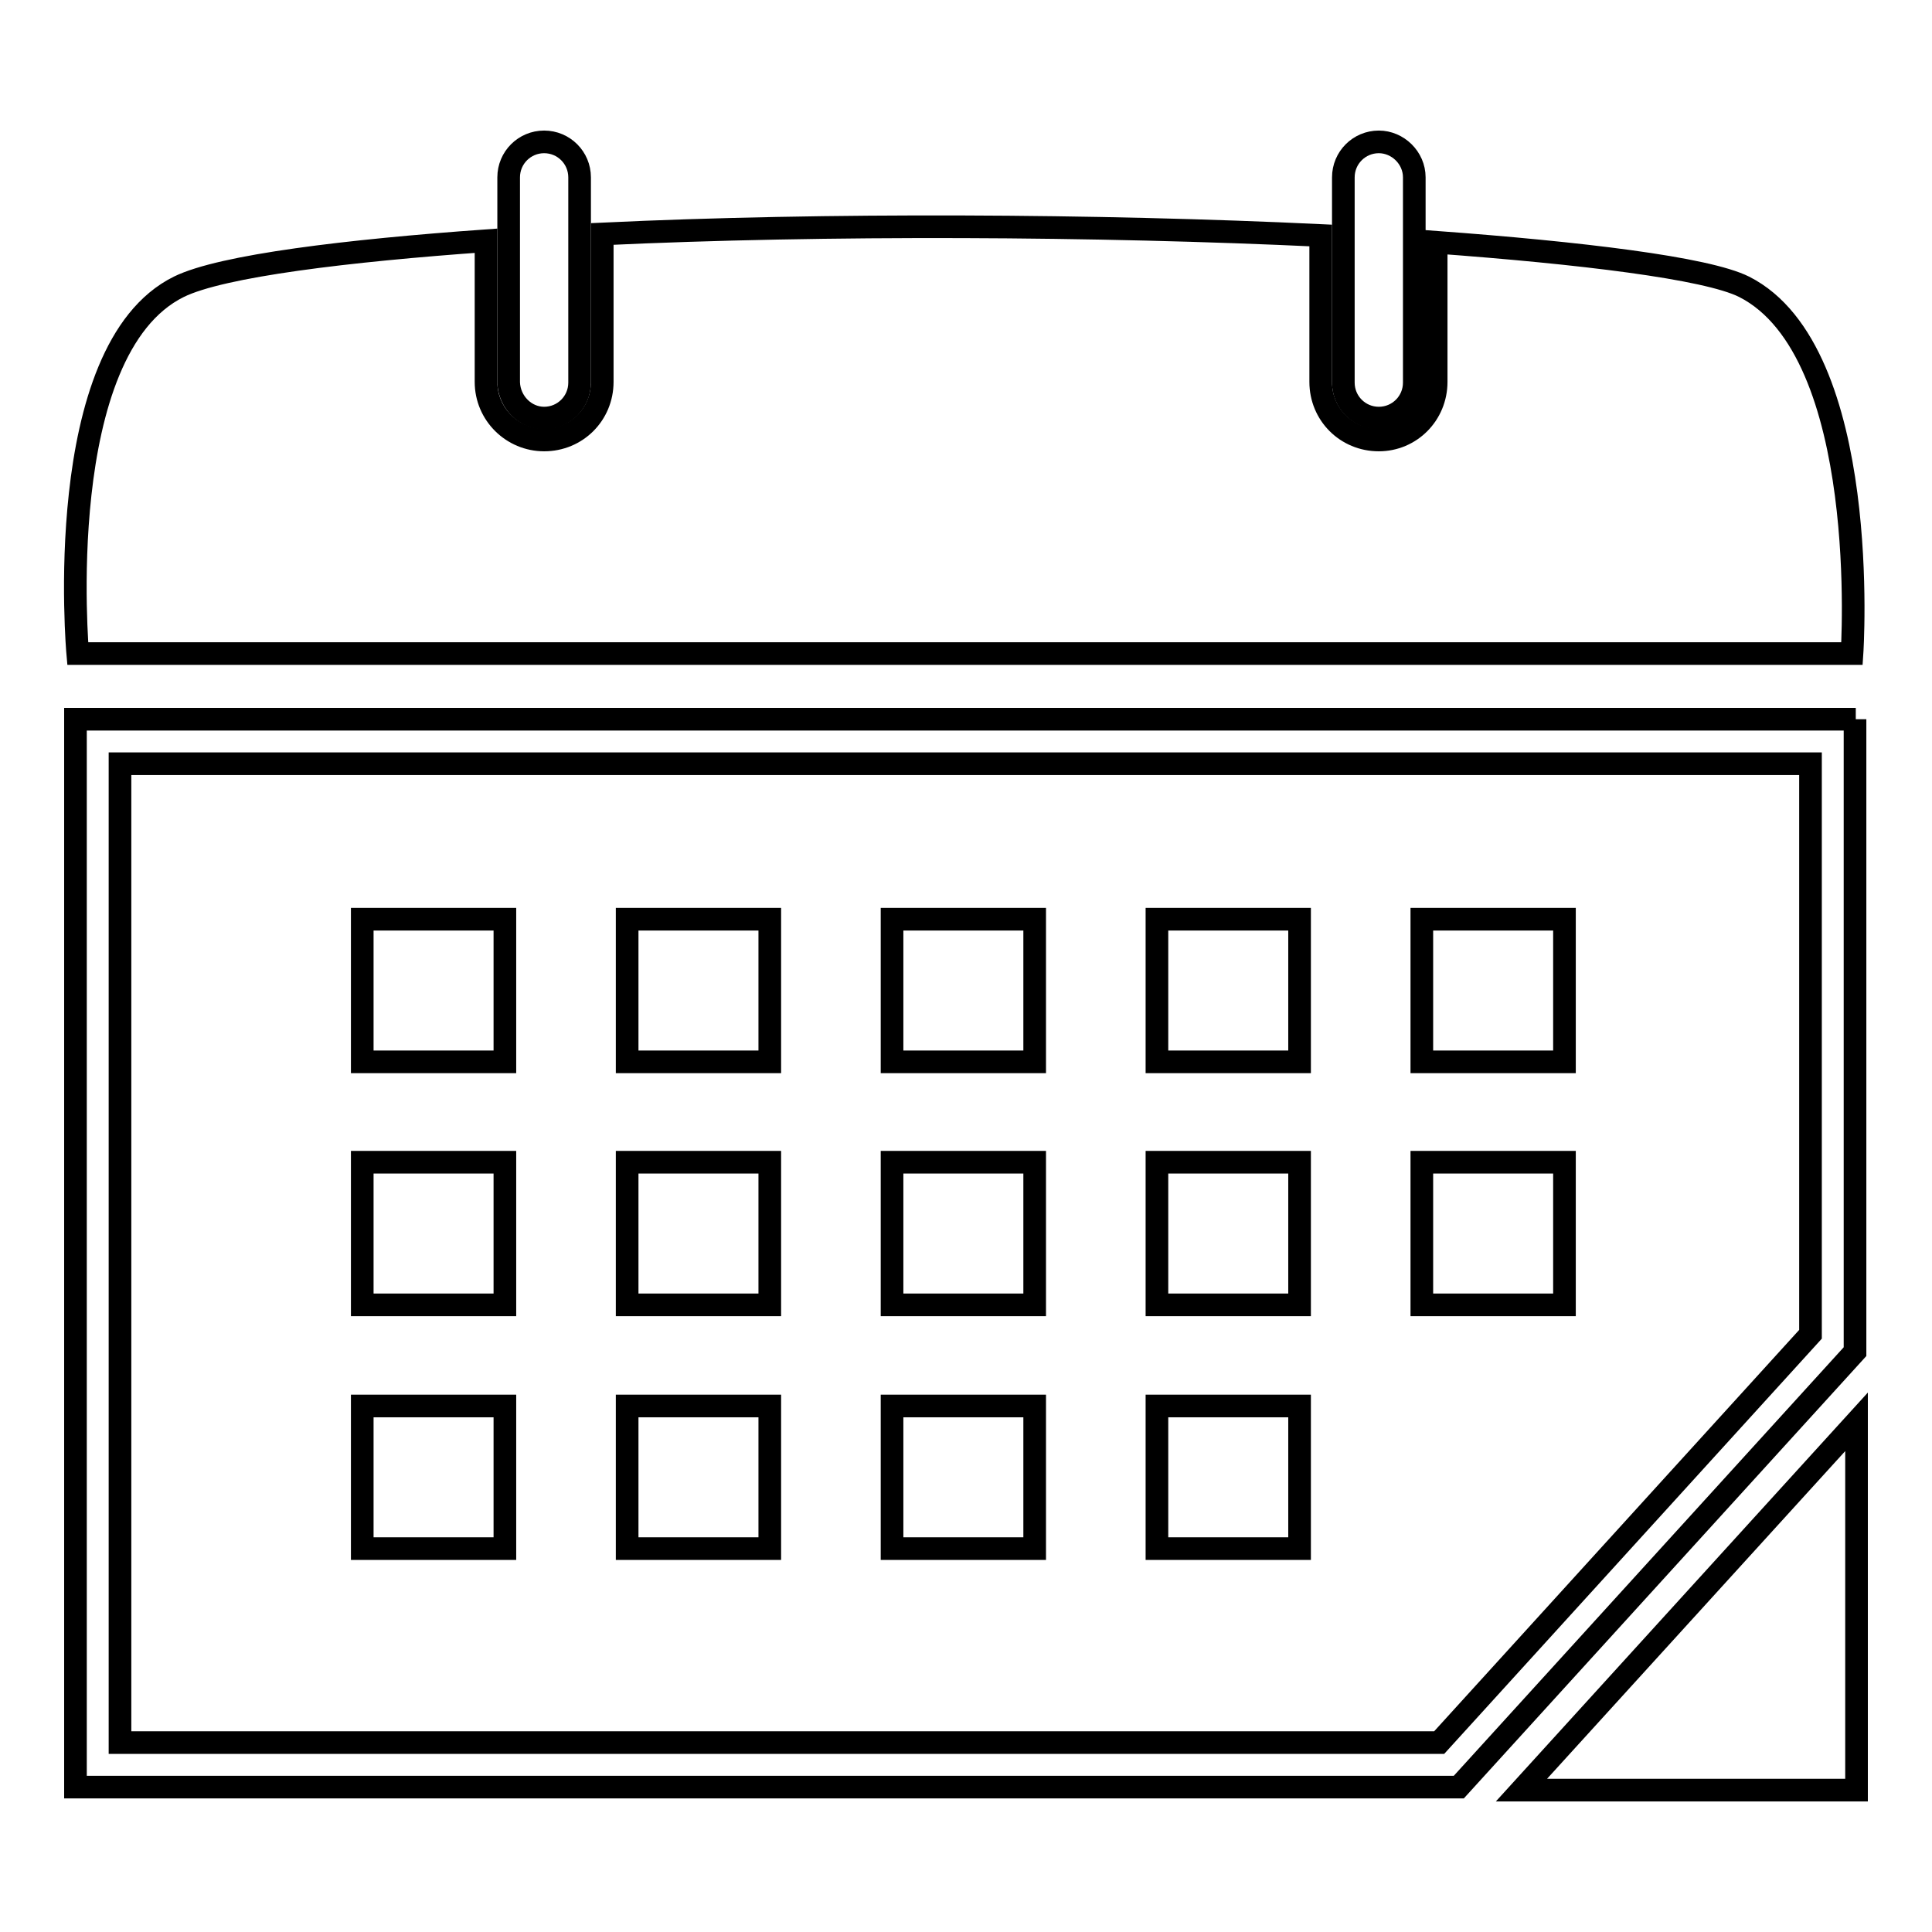
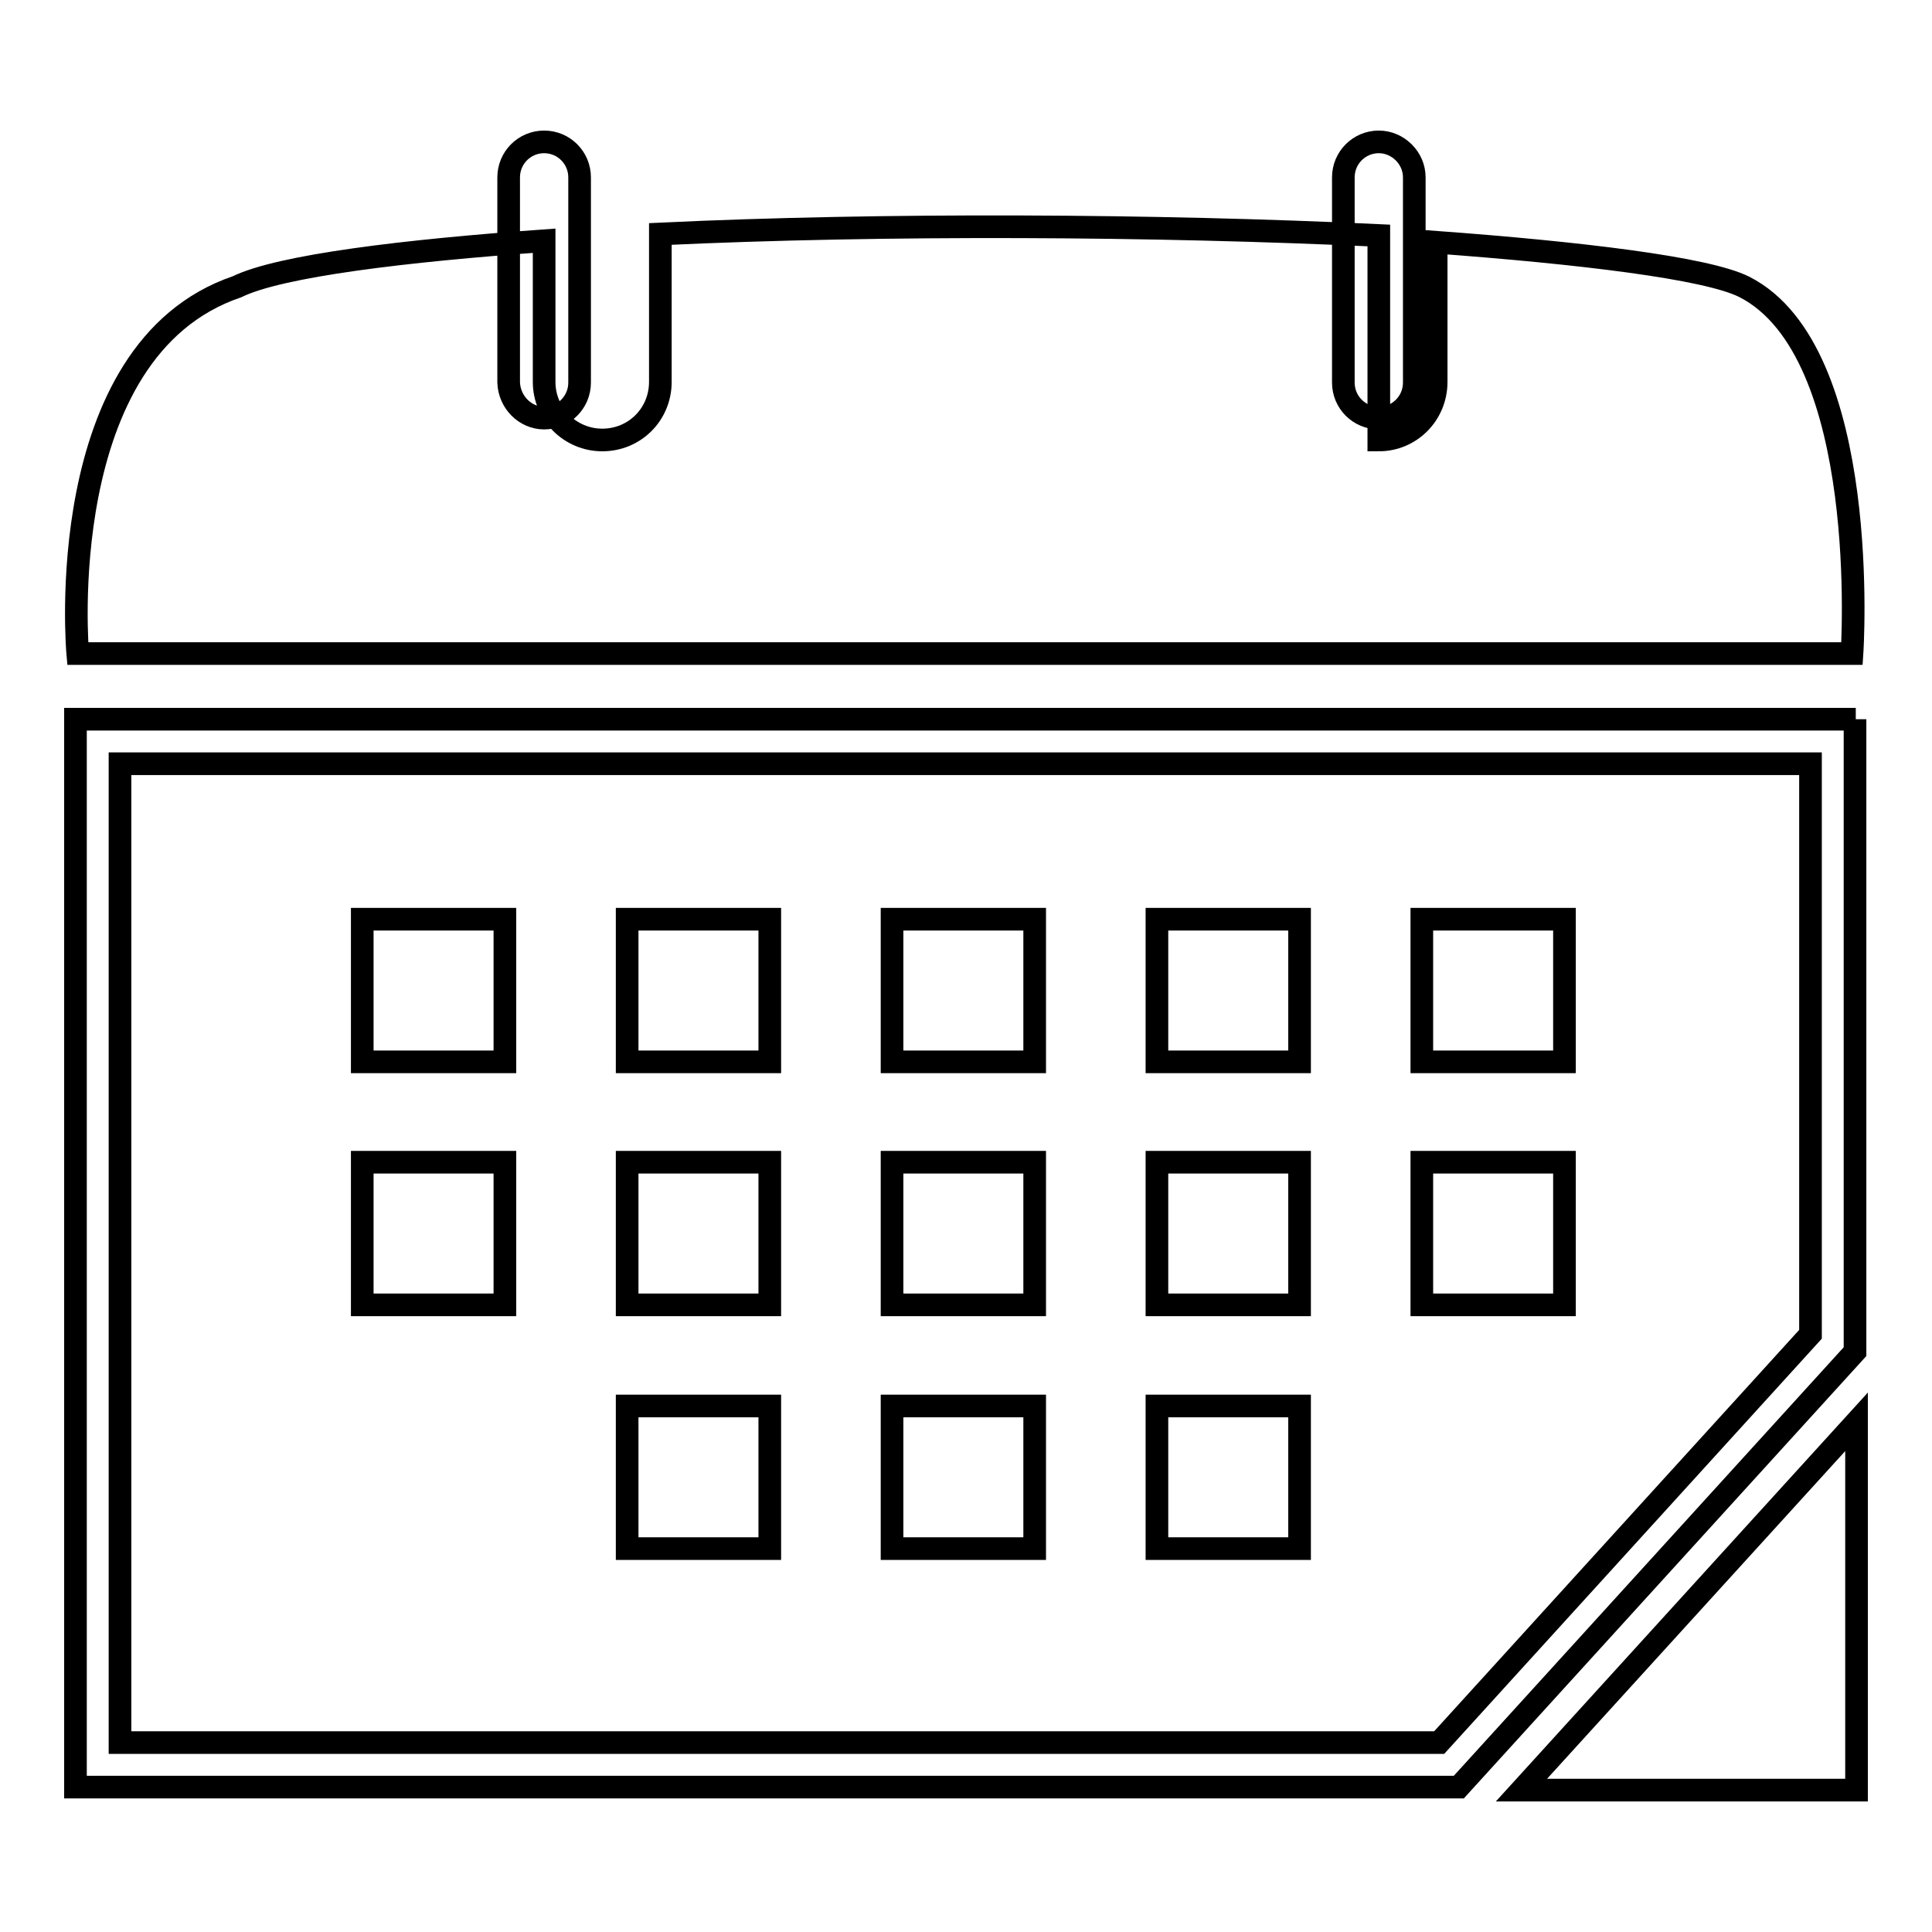
<svg xmlns="http://www.w3.org/2000/svg" version="1.1" x="0px" y="0px" viewBox="0 0 256 256" enable-background="new 0 0 256 256" xml:space="preserve">
  <g>
    <g>
      <path stroke-width="3" fill-opacity="0" stroke="#000000" d="M118.2,121.8h18.9v18.9h-18.9V121.8L118.2,121.8z" />
      <path stroke-width="3" fill-opacity="0" stroke="#000000" d="M153.3,154h18.9v18.9h-18.9V154L153.3,154z" />
      <path stroke-width="3" fill-opacity="0" stroke="#000000" d="M153.3,121.8h18.9v18.9h-18.9V121.8L153.3,121.8z" />
      <path stroke-width="3" fill-opacity="0" stroke="#000000" d="M153.3,186.3h18.9v18.9h-18.9V186.3L153.3,186.3z" />
      <path stroke-width="3" fill-opacity="0" stroke="#000000" d="M72.1,55.4c2.6,0,4.7-2.1,4.7-4.7V23.5c0-2.6-2.1-4.7-4.7-4.7c-2.6,0-4.7,2.1-4.7,4.7v27.2C67.5,53.3,69.6,55.4,72.1,55.4z" />
      <path stroke-width="3" fill-opacity="0" stroke="#000000" d="M182.7,55.4c2.6,0,4.7-2.1,4.7-4.7V23.5c0-2.6-2.2-4.7-4.7-4.7c-2.6,0-4.7,2.1-4.7,4.7v27.2C178,53.3,180.1,55.4,182.7,55.4z" />
      <path stroke-width="3" fill-opacity="0" stroke="#000000" d="M118.2,154h18.9v18.9h-18.9V154L118.2,154z" />
      <path stroke-width="3" fill-opacity="0" stroke="#000000" d="M188.4,154h18.9v18.9h-18.9V154z" />
      <path stroke-width="3" fill-opacity="0" stroke="#000000" d="M188.4,121.8h18.9v18.9h-18.9V121.8L188.4,121.8z" />
-       <path stroke-width="3" fill-opacity="0" stroke="#000000" d="M245.4,86.6c0,0,2.7-40-14.3-48.6c-5-2.5-21.8-4.5-40.8-5.9v18.5c0,4.3-3.4,7.7-7.6,7.7c-4.3,0-7.7-3.4-7.7-7.7V31.2c-29.5-1.4-65.6-1.6-95.2-0.2v19.6c0,4.3-3.4,7.7-7.7,7.7c-4.2,0-7.7-3.4-7.7-7.7V31.9c-18.3,1.3-35,3.3-40.7,6.1C6.7,46.4,10.3,86.6,10.3,86.6H245.4L245.4,86.6z" />
-       <path stroke-width="3" fill-opacity="0" stroke="#000000" d="M48,186.3h18.9v18.9H48V186.3L48,186.3z" />
+       <path stroke-width="3" fill-opacity="0" stroke="#000000" d="M245.4,86.6c0,0,2.7-40-14.3-48.6c-5-2.5-21.8-4.5-40.8-5.9v18.5c0,4.3-3.4,7.7-7.6,7.7V31.2c-29.5-1.4-65.6-1.6-95.2-0.2v19.6c0,4.3-3.4,7.7-7.7,7.7c-4.2,0-7.7-3.4-7.7-7.7V31.9c-18.3,1.3-35,3.3-40.7,6.1C6.7,46.4,10.3,86.6,10.3,86.6H245.4L245.4,86.6z" />
      <path stroke-width="3" fill-opacity="0" stroke="#000000" d="M245.9,95.3H10v141.5h183.3l52.5-57.7V95.3L245.9,95.3z M239.9,176.8l-49.2,54.1H15.9V101.2h224V176.8L239.9,176.8z" />
      <path stroke-width="3" fill-opacity="0" stroke="#000000" d="M118.2,186.3h18.9v18.9h-18.9V186.3L118.2,186.3z" />
      <path stroke-width="3" fill-opacity="0" stroke="#000000" d="M201.6,237.2H246v-48.8L201.6,237.2z" />
      <path stroke-width="3" fill-opacity="0" stroke="#000000" d="M48,154h18.9v18.9H48V154L48,154z" />
      <path stroke-width="3" fill-opacity="0" stroke="#000000" d="M48,121.8h18.9v18.9H48V121.8L48,121.8z" />
      <path stroke-width="3" fill-opacity="0" stroke="#000000" d="M83.1,154H102v18.9H83.1V154z" />
      <path stroke-width="3" fill-opacity="0" stroke="#000000" d="M83.1,121.8H102v18.9H83.1V121.8L83.1,121.8z" />
      <path stroke-width="3" fill-opacity="0" stroke="#000000" d="M83.1,186.3H102v18.9H83.1V186.3z" />
    </g>
  </g>
</svg>